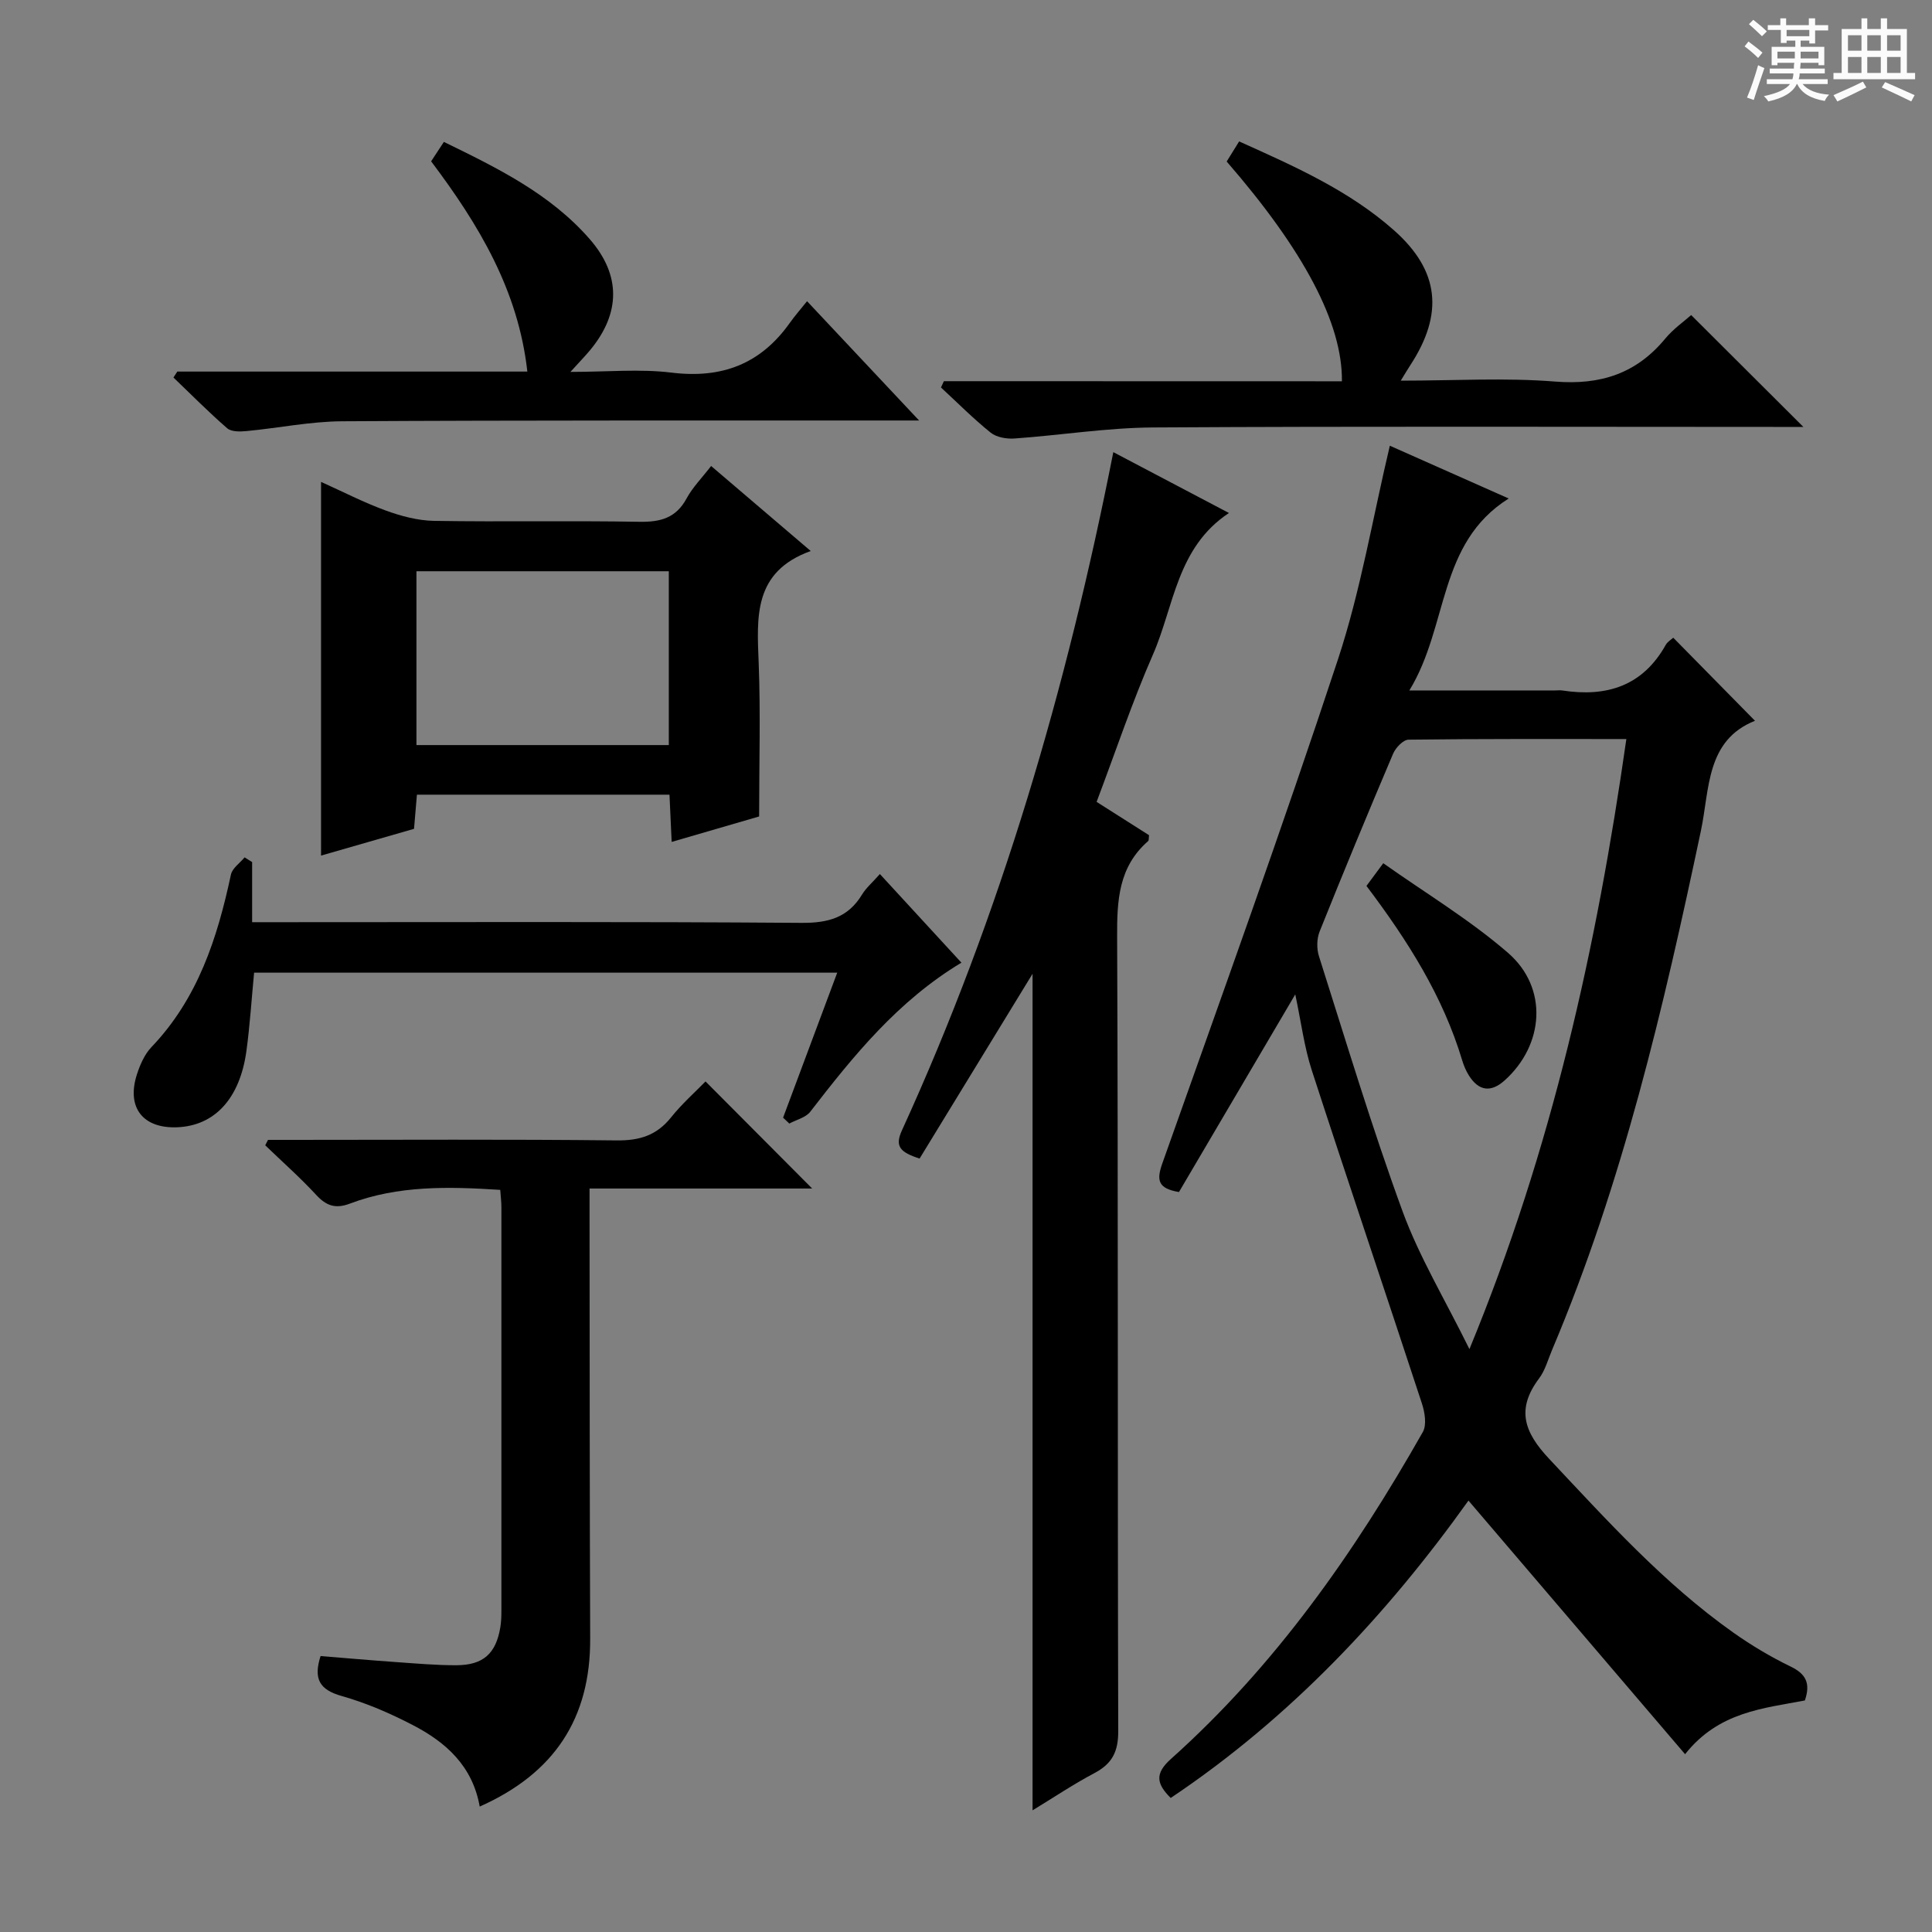
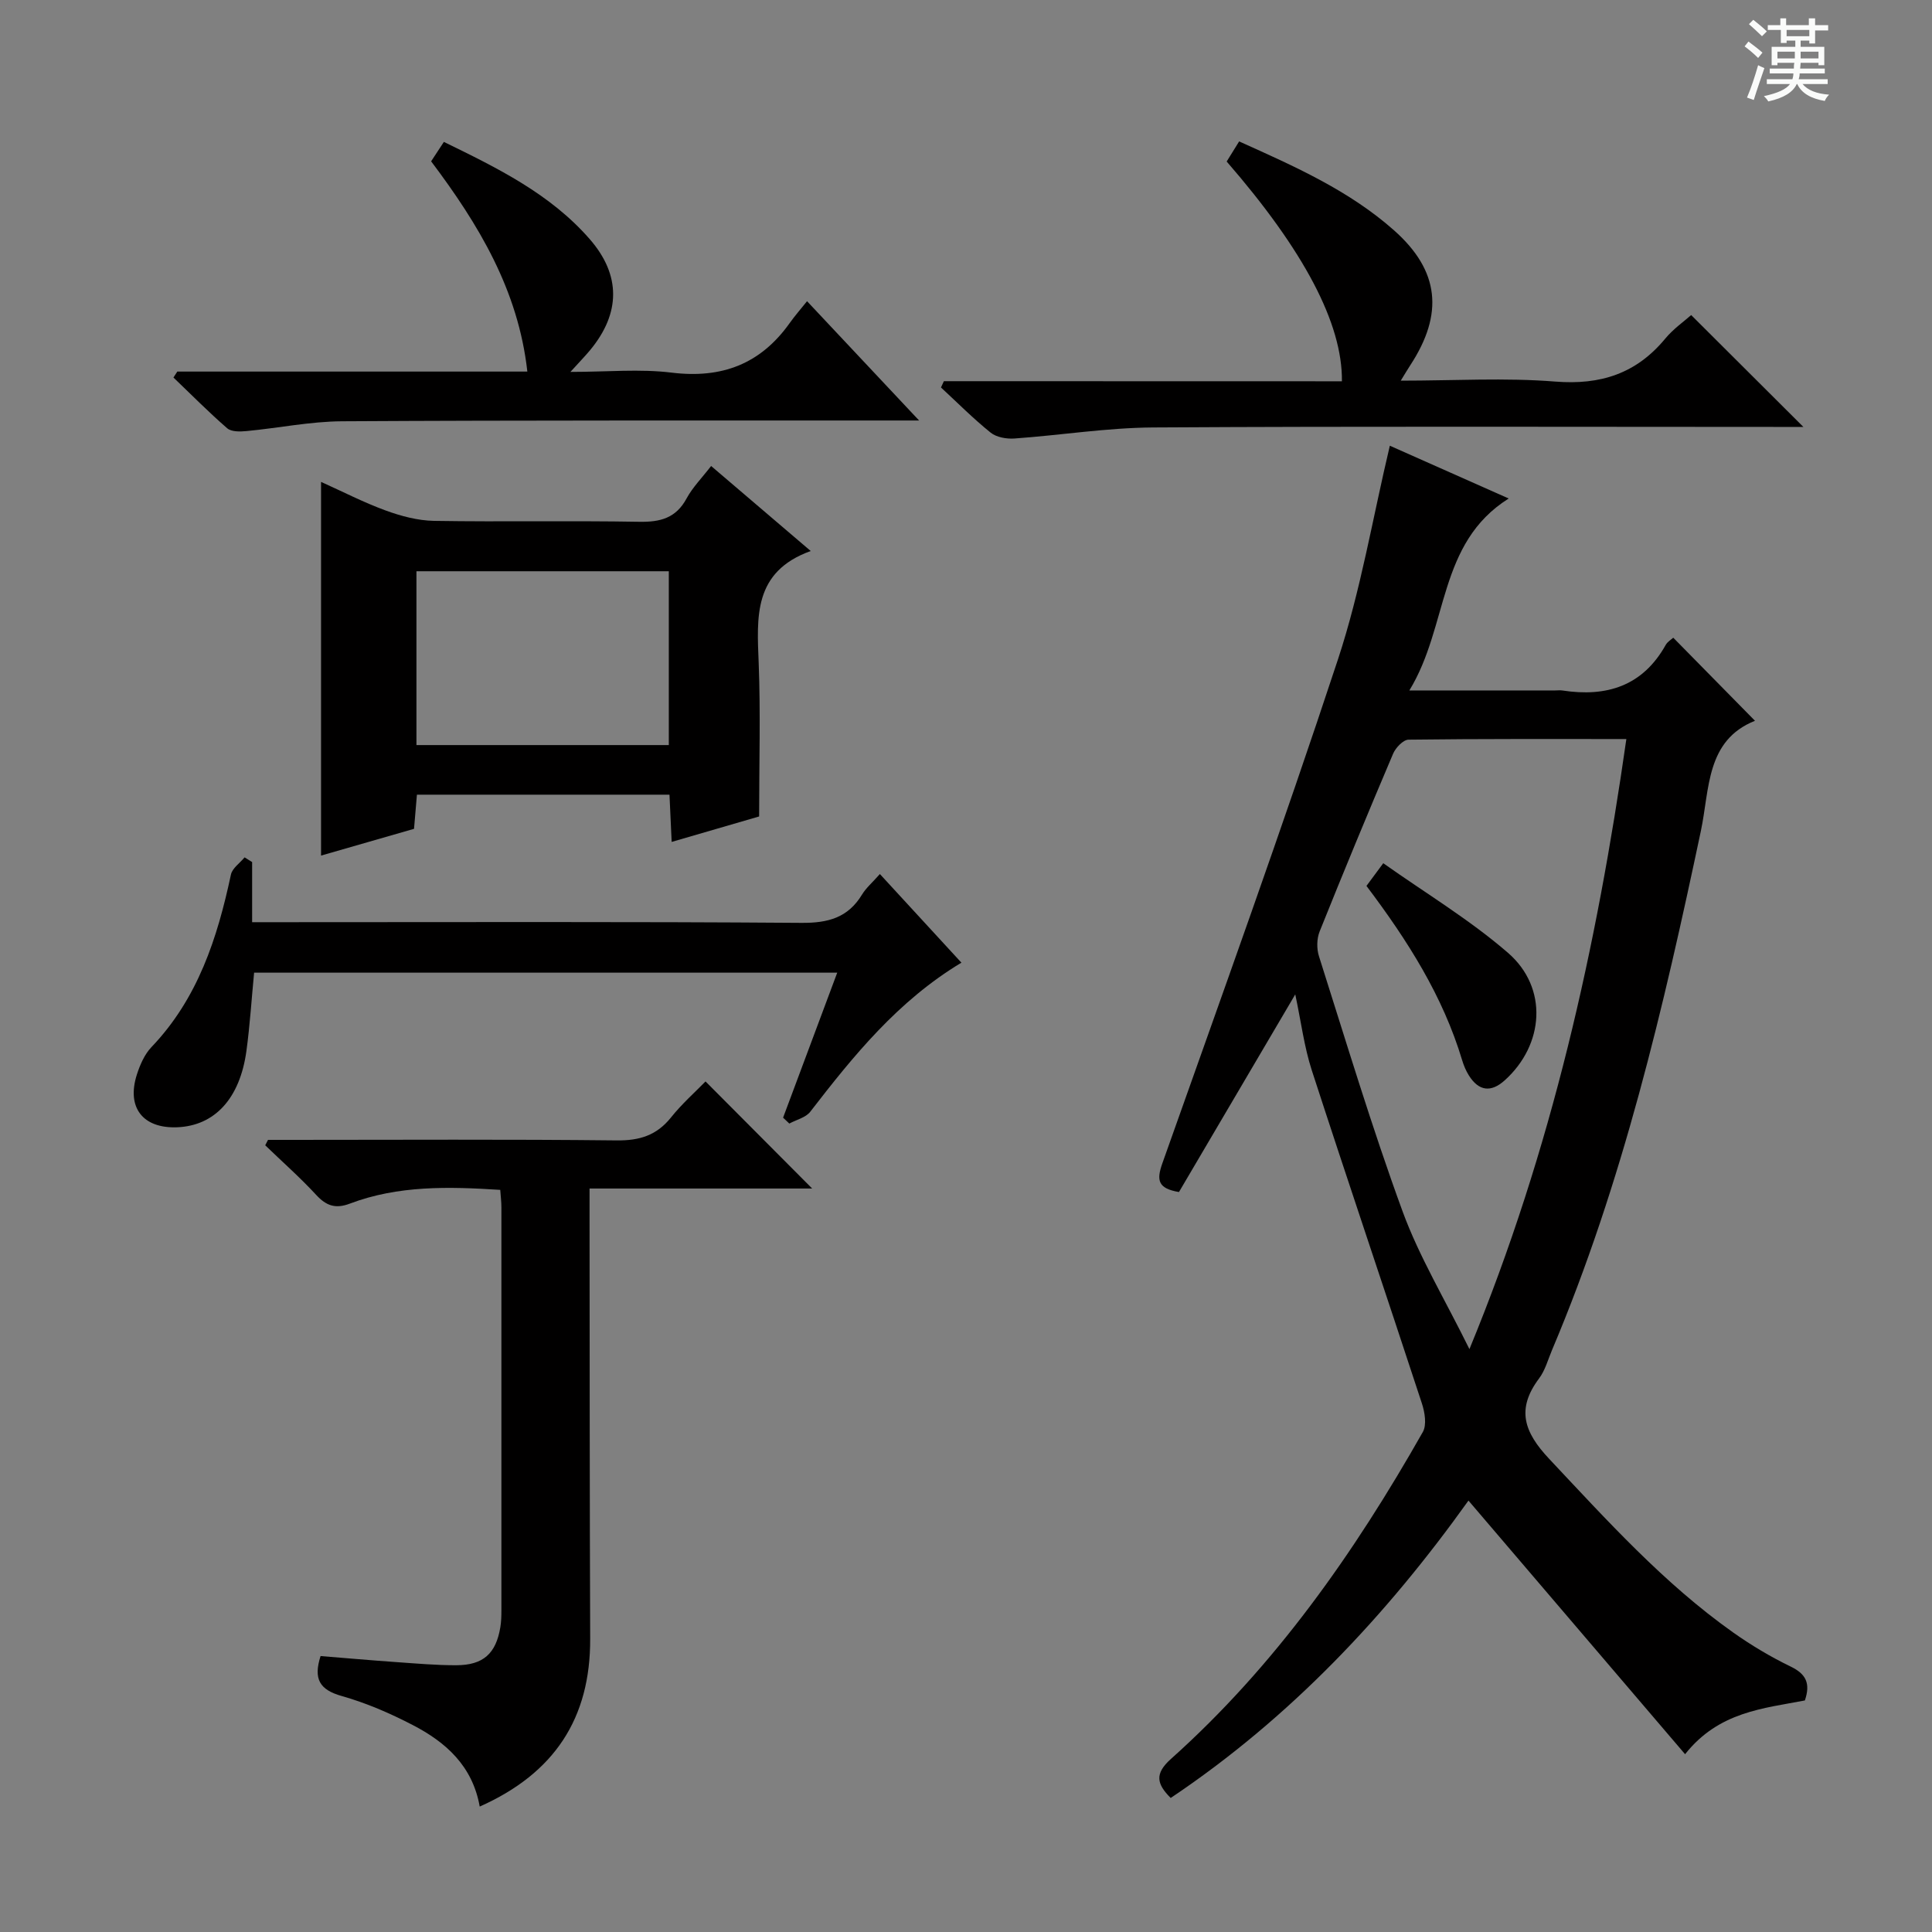
<svg xmlns="http://www.w3.org/2000/svg" enable-background="new 0 0 400 400" viewBox="0 0 400 400">
  <rect x="0" y="0" width="400" height="400" fill="#808080" stroke="none" />
  <path d="m361.2 9.6.8-1c.9.7 1.9 1.4 2.9 2.3l-.9 1.1c-1-1-2-1.8-2.8-2.4zm.5 10.6c.9-2.1 1.6-4.3 2.3-6.7.4.2.8.4 1.3.6-.7 2.1-1.5 4.3-2.2 6.6zm.4-15.2.9-.9c1 .8 2 1.6 2.8 2.4l-1 1c-.9-.9-1.8-1.7-2.7-2.5zm12.5-1.2h1.2v1.4h2.7v1.1h-2.7v2.7h-1.2v-.6h-1.8v1.3h4.9v3.8h-1.2v-.5h-3.7c0 .4-.1.9-.1 1.2h5.1v1h-5.2c0 .5-.1.9-.2 1.2h6v1h-5.2c1.1 1.3 2.9 2 5.5 2.2-.4.4-.7.8-.9 1.3-2.9-.5-4.8-1.6-5.7-3.5h-.1c-.8 1.7-2.7 2.9-5.9 3.6-.2-.4-.6-.8-.9-1.1 2.8-.6 4.6-1.4 5.4-2.5h-4.8v-1h5.3c.1-.3.2-.7.2-1.2h-4.9v-1h5c0-.4 0-.8.1-1.2h-3.5v.5h-1.2v-3.8h4.9v-1.3h-1.8v.5h-1.2v-2.7h-2.7v-1h2.6v-1.4h1.2v1.4h4.7v-1.4zm-6.6 8.3h3.6c0-.4 0-.9 0-1.4h-3.6zm1.9-4.6h4.7v-1.3h-4.7zm6.6 3.2h-3.7v1.4h3.7z" fill="#fafbfa" />
-   <path d="m385.3 3.8h1.3v2.2h2.8v-2.2h1.3v2.2h4.1v9.1h1.7v1.3h-16.9v-1.3h1.7v-9.1h4.1v-2.2zm.4 13.1.7 1.2c-1.8.9-3.8 1.9-6 2.9-.2-.4-.5-.8-.8-1.3 2.3-1 4.3-1.9 6.1-2.8zm-3.1-6.4h2.8v-3.2h-2.8zm0 4.6h2.8v-3.3h-2.8zm4-4.6h2.8v-3.2h-2.8zm0 4.6h2.8v-3.3h-2.8zm3.7 1.9c2.1.9 4.1 1.8 6.1 2.7l-.7 1.3c-2.2-1.1-4.2-2-6.1-2.9zm3.2-9.7h-2.8v3.2h2.8zm-2.8 7.8h2.8v-3.3h-2.8z" fill="#fafbfa" />
  <g fill="#010000">
    <path d="m268.17 205.88c-8.28 14.07-16.19 27.51-24.08 40.92-4.34-.74-4.69-2.41-3.44-5.94 12.31-34.72 24.82-69.37 36.36-104.34 4.71-14.28 7.19-29.3 10.74-44.24 7.82 3.47 15.97 7.09 24.61 10.93-14.77 9.29-12.39 26.36-20.57 39.74h30.2c.5 0 1.01-.07 1.5.01 9.14 1.4 16.61-.91 21.38-9.44.37-.66 1.13-1.1 1.56-1.49 5.64 5.73 11.1 11.28 16.92 17.2-10.16 4.05-9.37 14.12-11.2 22.8-7.73 36.56-16.19 72.9-30.82 107.48-.84 1.99-1.42 4.2-2.68 5.88-4.75 6.33-3.15 11.08 2.08 16.64 11.99 12.75 23.69 25.74 38.05 35.92 3.78 2.68 7.82 5.09 11.99 7.11 3.17 1.54 4.1 3.49 2.91 7-8.61 1.66-17.84 2.33-24.8 11.13-15.13-17.72-29.91-35.02-44.85-52.51-16.93 23.69-36.84 44.94-61.65 61.57-2.88-2.88-3.4-5 .05-8.08 21.58-19.29 37.97-42.68 52.15-67.69.84-1.48.41-4.08-.19-5.91-7.54-23.01-15.32-45.95-22.8-68.98-1.57-4.84-2.2-9.97-3.42-15.71zm36.06 73.44c17.12-41.51 26.34-83.24 32.49-126.31-15.2 0-30.14-.06-45.09.13-1.1.01-2.67 1.66-3.2 2.9-5.19 12.21-10.27 24.48-15.21 36.8-.61 1.51-.64 3.59-.14 5.15 5.62 17.66 10.95 35.44 17.32 52.84 3.45 9.41 8.73 18.14 13.83 28.49z" />
-     <path d="m190.39 239.87c-4.05-1.32-5.18-2.52-3.65-5.85 20.46-44.76 34.15-91.65 43.76-140.41 7.87 4.14 15.6 8.21 23.94 12.6-10.81 7.15-11.34 19.27-15.74 29.32-4.31 9.84-7.72 20.08-11.66 30.49 3.76 2.39 7.36 4.68 10.86 6.9-.09.63-.01 1.06-.18 1.21-6.15 5.35-6.47 12.29-6.43 19.88.23 54.81.07 109.62.23 164.42.01 4.26-1.28 6.74-4.93 8.67-4.38 2.32-8.52 5.1-12.81 7.71 0-58.09 0-115.97 0-173.2-7.55 12.35-15.45 25.28-23.39 38.26z" />
    <path d="m99.32 374.03c-1.5-8.47-7.07-13.36-13.89-16.89-4.68-2.43-9.63-4.57-14.69-6-4.57-1.29-5.89-3.52-4.37-8.27 5.2.42 10.43.88 15.68 1.25 4.14.29 8.29.66 12.43.65 5.58-.02 8.21-2.42 9.11-7.87.19-1.14.22-2.32.22-3.48.01-27.81.01-55.62 0-83.43 0-1.13-.14-2.25-.24-3.64-10.74-.69-21.14-.94-31.15 2.85-2.94 1.11-4.85.47-6.94-1.79-3.33-3.61-7.03-6.87-10.57-10.29.19-.37.38-.75.58-1.12h4.76c22.48 0 44.96-.14 67.44.11 4.73.05 8.26-1.04 11.23-4.75 2.27-2.84 5.03-5.28 7.15-7.46 7.58 7.61 14.86 14.92 22.08 22.17-14.76 0-30.14 0-46.09 0v5.81c.03 29.14.02 58.28.13 87.42.06 16.42-7.36 27.83-22.87 34.73z" />
    <path d="m139.06 174.31c-.16-3.54-.3-6.48-.45-9.78-17.44 0-34.68 0-52.29 0-.19 2.22-.38 4.47-.6 7.07-6.31 1.81-12.63 3.63-19.25 5.54 0-25.79 0-51.27 0-77.37 4.45 2 8.8 4.25 13.37 5.92 3.18 1.16 6.65 2.09 10.01 2.15 14.16.23 28.33-.06 42.48.19 4.39.08 7.63-.76 9.83-4.85 1.24-2.29 3.16-4.22 5.07-6.7 6.77 5.78 13.27 11.33 20.62 17.6-11.95 4.31-11.14 13.7-10.77 23.25.4 10.28.09 20.59.09 31.71-5.06 1.47-11.21 3.26-18.11 5.27zm-52.84-20.05h52.25c0-12.2 0-24.06 0-35.99-17.58 0-34.81 0-52.25 0z" />
    <path d="m277.83 78.94c.13-11.99-7.89-27.11-23.86-45.5.74-1.2 1.56-2.52 2.58-4.16 11.49 5.17 22.76 10.15 32.07 18.41 9.42 8.35 10.33 17.29 3.35 27.95-.52.79-.99 1.6-1.96 3.17 11.16 0 21.62-.64 31.97.19 9.4.75 16.8-1.65 22.79-8.89 1.67-2.02 3.9-3.57 5.37-4.88 7.76 7.73 15.35 15.3 23.23 23.16-1.44 0-3.3 0-5.16 0-43.15 0-86.3-.15-129.45.11-9.59.06-19.16 1.61-28.75 2.29-1.63.11-3.71-.25-4.91-1.22-3.6-2.9-6.88-6.2-10.28-9.35.2-.43.4-.87.6-1.3 27.47.02 54.95.02 82.41.02z" />
    <path d="m182.17 180.96c5.82 6.33 11.21 12.19 16.88 18.35-13.17 7.93-22.34 19.27-31.3 30.87-.93 1.21-2.86 1.64-4.33 2.44-.43-.41-.86-.81-1.29-1.22 3.67-9.84 7.35-19.69 11.21-30.02-40.48 0-80.49 0-120.73 0-.52 5.38-.86 10.82-1.59 16.2-1.35 9.88-6.58 15.5-14.34 15.81-7.1.28-10.53-4.09-8.34-10.92.65-2.02 1.58-4.17 3.01-5.67 9.61-10.05 13.65-22.56 16.46-35.72.28-1.33 1.86-2.39 2.83-3.57.52.32 1.04.64 1.56.97v12.45h6.25c35.83 0 71.66-.13 107.49.14 5.52.04 9.63-1.07 12.54-5.87.84-1.38 2.14-2.48 3.69-4.24z" />
    <path d="m36.71 76.93h72.47c-1.88-16.89-10.1-30.48-19.92-43.53.83-1.27 1.62-2.47 2.64-4.02 11.12 5.42 22.01 10.75 30.18 20.11 6.51 7.45 6.41 15.35.13 22.96-1.05 1.27-2.2 2.44-4.11 4.55 7.59 0 14.37-.66 20.97.15 10.37 1.27 18.4-1.78 24.43-10.27 1.06-1.49 2.28-2.88 3.59-4.52 7.84 8.34 15.07 16.05 23.2 24.7-3.02 0-4.77 0-6.51 0-37.65.02-75.3-.06-112.96.16-6.6.04-13.19 1.41-19.79 2.03-1.33.13-3.12.17-3.99-.58-3.85-3.34-7.44-6.98-11.13-10.51.26-.4.53-.81.8-1.23z" />
    <path d="m282.91 183.42c.95-1.29 1.82-2.46 3.48-4.7 8.77 6.21 17.9 11.69 25.83 18.56 8.35 7.24 7.5 19.02-.68 26.39-2.86 2.58-5.38 2.23-7.42-1-.61-.97-1.07-2.07-1.4-3.17-3.98-13.24-11.22-24.69-19.81-36.08z" />
  </g>
</svg>